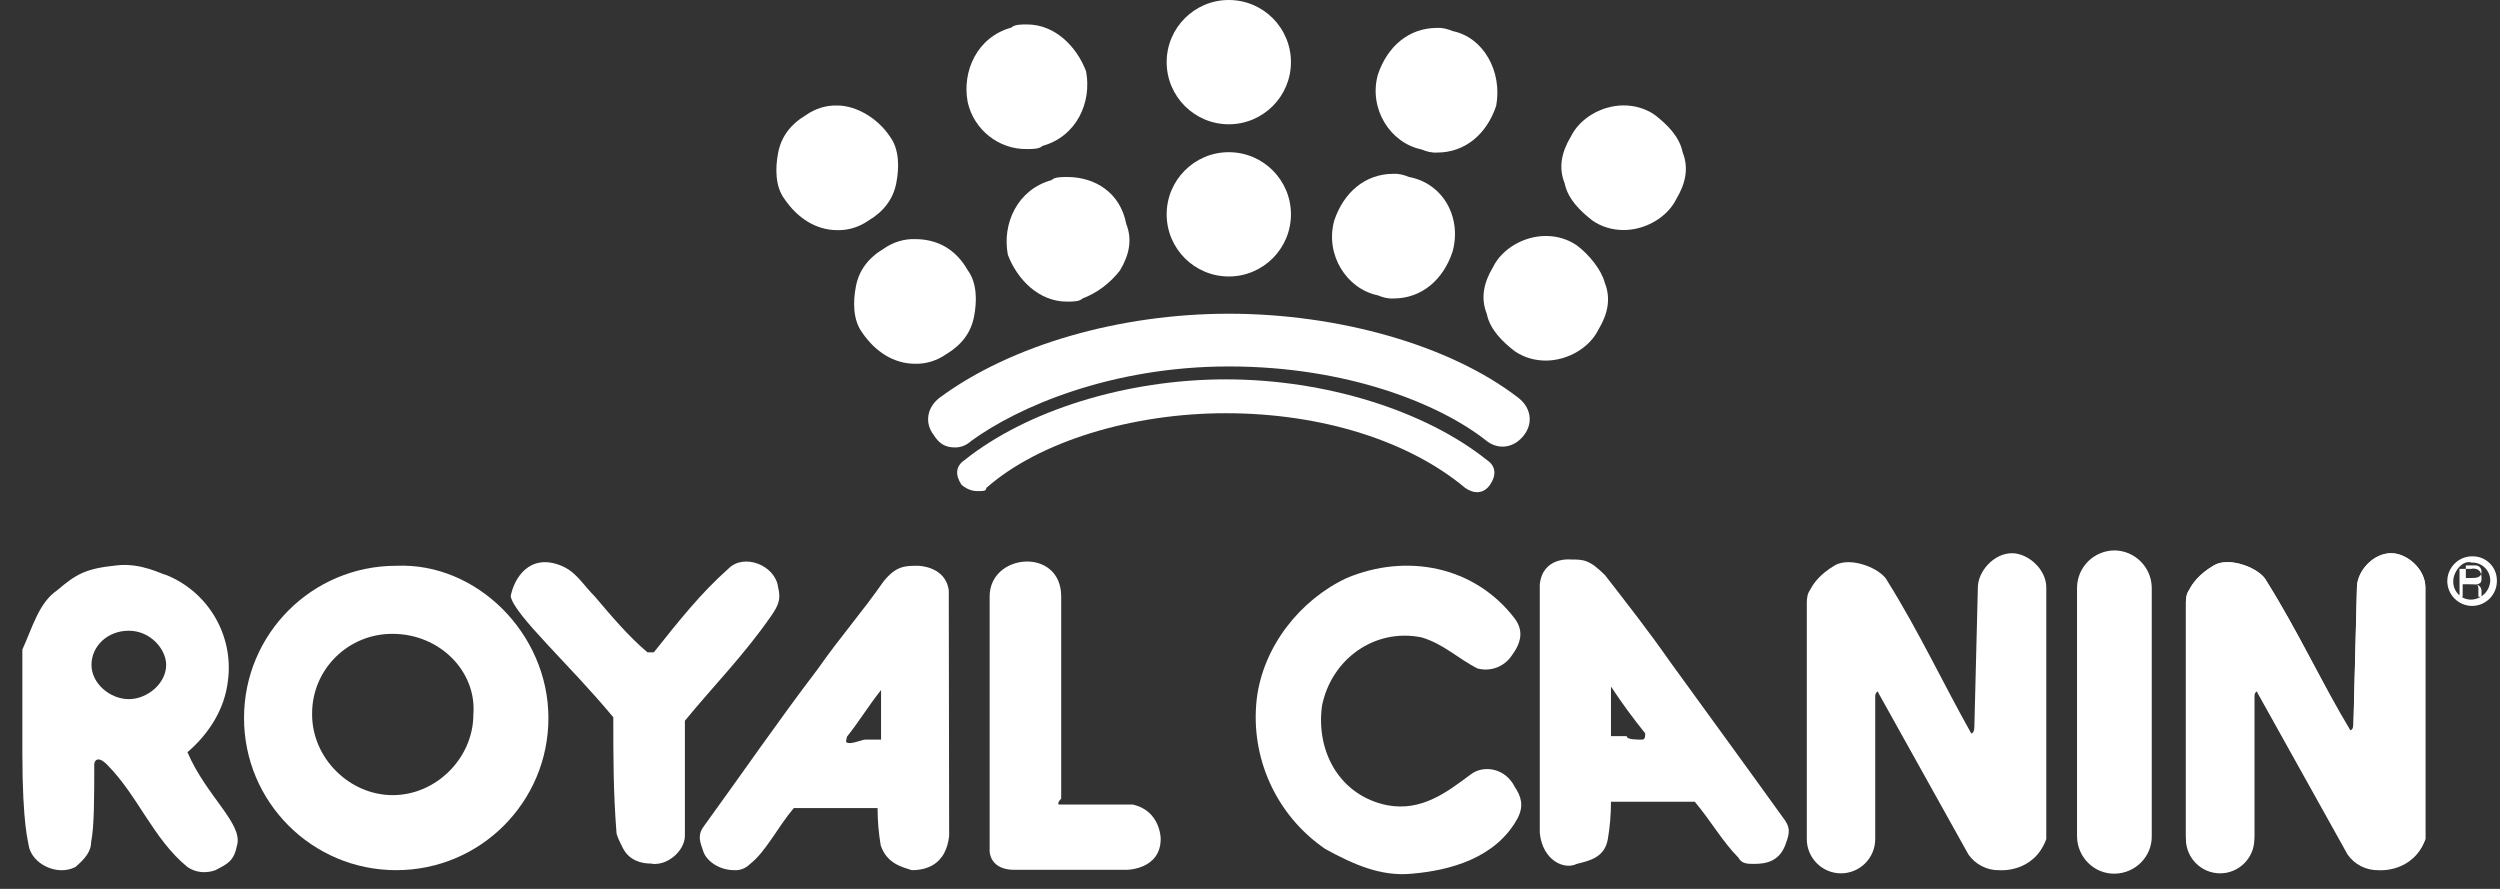
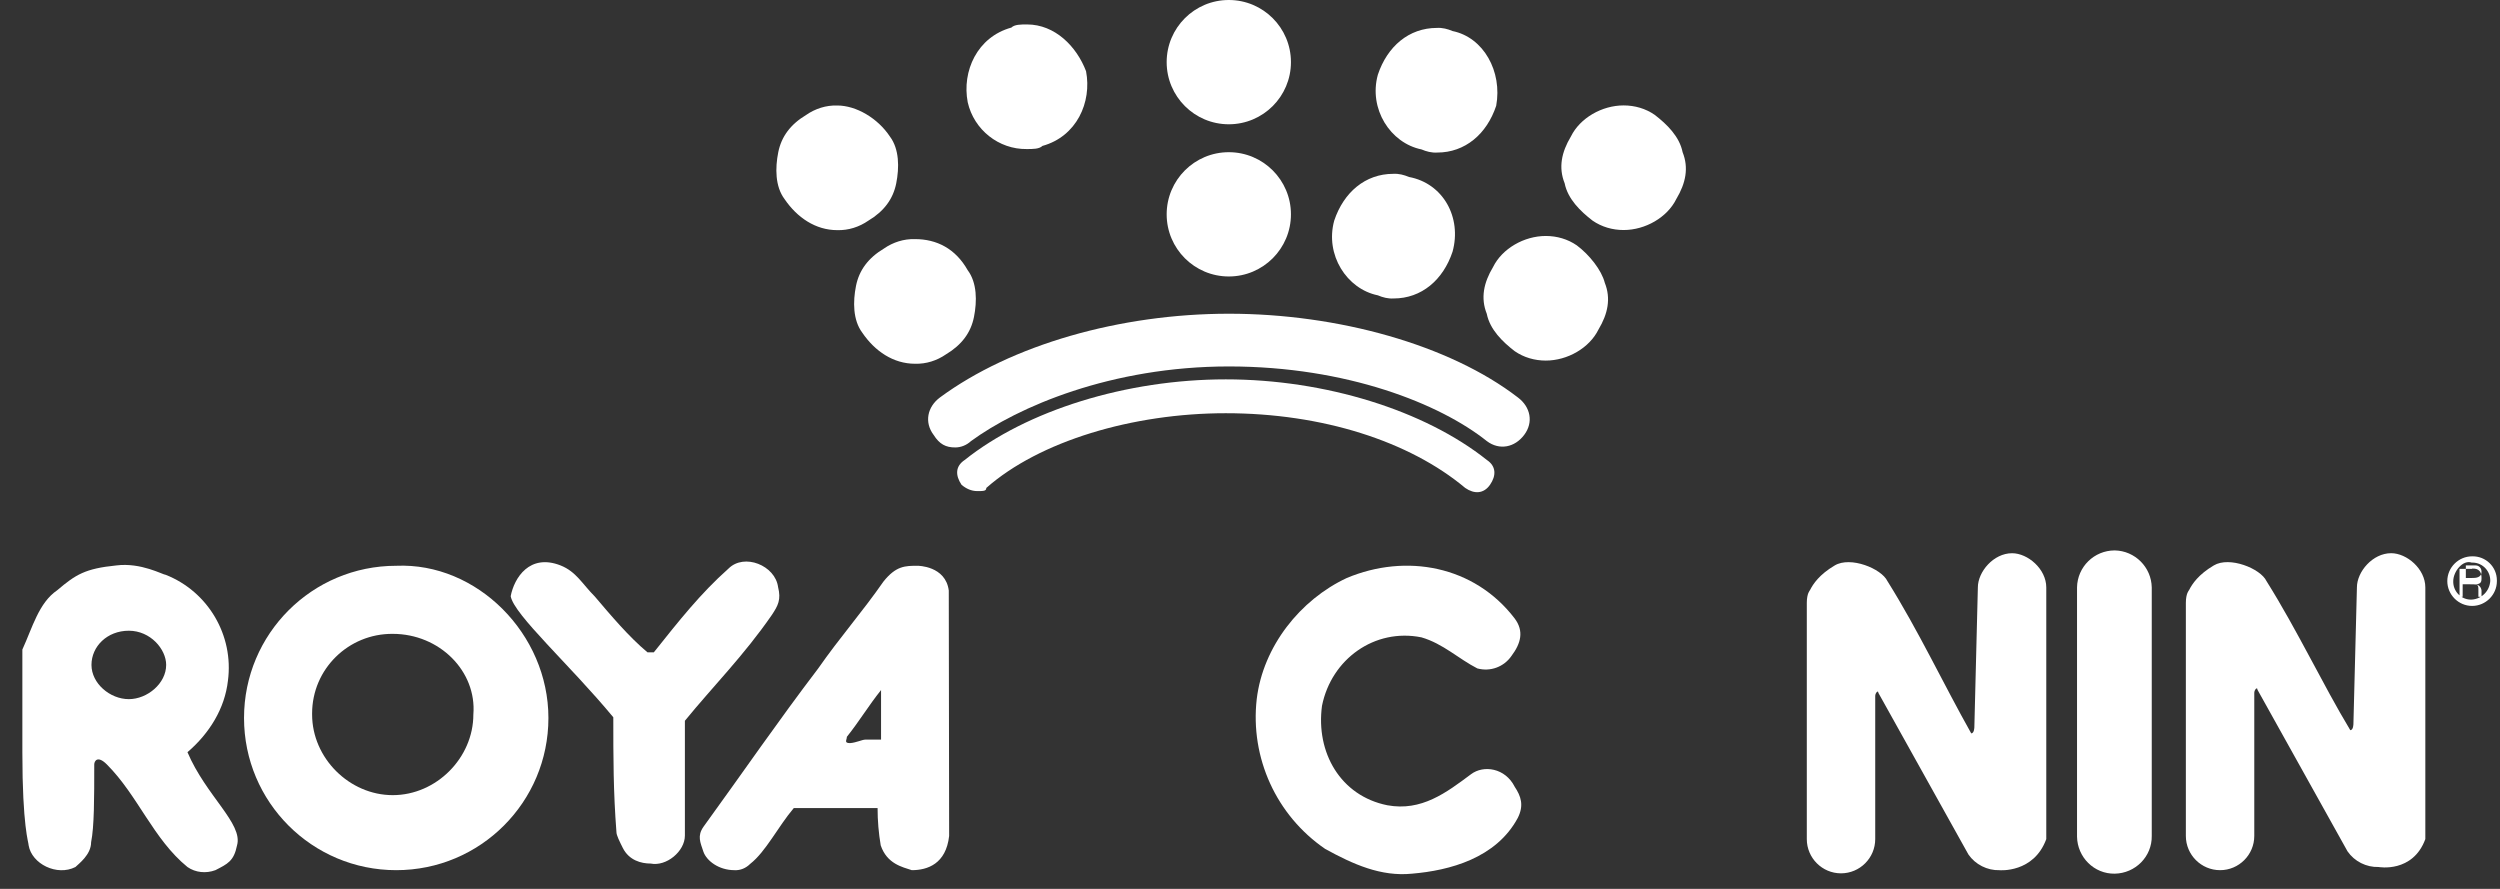
<svg xmlns="http://www.w3.org/2000/svg" width="90" height="32" viewBox="0 0 90 32" fill="none">
  <rect x="0" y="0" width="90" height="32" fill="#333333" stroke="none" />
  <path d="M84.849 21.147C84.849 20.581 85.415 19.915 86.081 19.915C86.646 19.915 87.312 20.48 87.312 21.147V30.207C86.86 31.439 85.628 31.212 85.628 31.212C85.188 31.225 84.761 31.012 84.51 30.647L81.268 24.829C81.268 24.715 81.154 24.829 81.154 24.942V30.094C81.154 30.773 80.602 31.326 79.923 31.326C79.244 31.326 78.691 30.773 78.691 30.094V21.7C78.691 21.36 78.805 21.247 78.805 21.247C78.918 21.021 79.144 20.682 79.697 20.355C80.262 20.016 81.381 20.468 81.594 20.92C82.713 22.705 83.605 24.615 84.61 26.286C84.724 26.286 84.723 26.06 84.723 26.06L84.849 21.147Z" fill="white" />
  <path d="M89.888 20.92C89.888 21.41 89.486 21.813 88.996 21.813C88.506 21.813 88.103 21.41 88.103 20.92C88.103 20.43 88.506 20.028 88.996 20.028C89.486 20.016 89.888 20.405 89.888 20.895C89.888 20.908 89.888 20.908 89.888 20.92ZM88.317 20.92C88.305 21.272 88.581 21.574 88.933 21.586C88.945 21.586 88.971 21.586 88.983 21.586C89.348 21.561 89.624 21.272 89.649 20.92C89.662 20.569 89.385 20.267 89.033 20.254C89.021 20.254 88.996 20.254 88.983 20.254C88.656 20.141 88.317 20.581 88.317 20.92ZM88.996 20.468C89.109 20.468 89.335 20.468 89.335 20.807C89.335 20.92 89.335 21.034 89.109 21.034C89.234 21.046 89.323 21.134 89.335 21.26V21.486H89.222V21.26C89.222 21.034 89.222 21.034 88.883 21.034H88.656V21.486H88.543V20.48H88.996V20.468ZM88.77 20.807H88.996C89.109 20.807 89.335 20.807 89.335 20.581C89.335 20.455 89.247 20.355 89.121 20.355C89.121 20.355 89.121 20.355 89.109 20.355H88.77V20.807Z" fill="white" />
  <path d="M20.182 20.356C20.747 20.582 20.961 21.022 21.413 21.474C21.979 22.14 22.645 22.932 23.311 23.485H23.537C24.429 22.366 25.221 21.361 26.226 20.469C26.792 19.903 27.91 20.356 28.011 21.135C28.124 21.587 28.011 21.801 27.785 22.14C26.779 23.598 25.661 24.716 24.656 25.948V30.082C24.656 30.648 23.989 31.201 23.424 31.088C23.085 31.088 22.645 30.975 22.419 30.522C22.306 30.296 22.192 30.07 22.192 29.957C22.079 28.499 22.079 27.267 22.079 25.822C20.509 23.925 18.498 22.128 18.385 21.462C18.51 20.808 19.063 19.916 20.182 20.356Z" fill="white" />
-   <path d="M38.203 28.75V21.474C38.203 19.69 35.627 19.904 35.627 21.474V30.648C35.627 30.648 35.627 31.314 36.519 31.314H40.553C40.553 31.314 41.785 31.314 41.785 30.196C41.785 30.196 41.785 29.19 40.779 28.964H38.09C38.203 28.977 37.977 28.977 38.203 28.75Z" fill="white" />
  <path d="M34.169 30.095C34.056 31.1 33.39 31.326 32.824 31.326C32.485 31.213 31.932 31.1 31.706 30.434C31.631 29.994 31.593 29.542 31.593 29.09H28.577C28.011 29.756 27.571 30.66 27.006 31.1C26.855 31.251 26.654 31.339 26.44 31.326C25.875 31.326 25.435 30.987 25.322 30.66C25.209 30.321 25.096 30.095 25.322 29.768C26.78 27.757 28.011 25.96 29.456 24.063C30.236 22.944 31.027 22.052 31.806 20.934C32.259 20.368 32.586 20.368 33.038 20.368C33.038 20.368 34.043 20.368 34.156 21.26L34.169 30.095ZM31.153 26.626H31.718V24.842C31.266 25.407 30.939 25.96 30.487 26.526C30.487 26.639 30.374 26.752 30.6 26.752C30.814 26.739 31.04 26.626 31.153 26.626Z" fill="white" />
  <path d="M19.743 25.847C19.743 28.876 17.293 31.326 14.264 31.326C11.236 31.326 8.785 28.876 8.785 25.847C8.785 22.819 11.236 20.368 14.264 20.368C17.167 20.242 19.743 22.819 19.743 25.847ZM14.139 22.819C12.543 22.806 11.236 24.088 11.236 25.684C11.236 25.697 11.236 25.709 11.236 25.722C11.236 27.293 12.58 28.625 14.139 28.625C15.709 28.625 17.041 27.28 17.041 25.722C17.167 24.163 15.822 22.819 14.139 22.819Z" fill="white" />
  <path d="M45.242 25.169C45.468 23.271 46.812 21.587 48.484 20.808C50.608 19.916 53.071 20.356 54.529 22.266C54.868 22.718 54.755 23.158 54.415 23.611C54.139 24.013 53.649 24.189 53.184 24.063C52.518 23.724 51.952 23.171 51.173 22.945C49.489 22.605 47.931 23.724 47.592 25.408C47.365 27.092 48.258 28.65 49.942 28.989C51.173 29.216 52.065 28.537 52.958 27.871C53.41 27.532 54.189 27.645 54.529 28.323C54.755 28.663 54.868 28.989 54.642 29.442C53.862 30.899 52.178 31.339 50.834 31.452C49.715 31.566 48.71 31.113 47.705 30.56C45.945 29.354 45.003 27.28 45.242 25.169Z" fill="white" />
-   <path d="M55.432 29.982V21.034C55.545 20.029 56.55 20.142 56.55 20.142C57.002 20.142 57.216 20.142 57.782 20.707C58.561 21.713 59.352 22.718 60.132 23.837C61.589 25.847 62.821 27.531 64.266 29.542C64.492 29.881 64.379 30.107 64.266 30.434C64.04 31 63.6 31.1 63.148 31.1C62.921 31.1 62.695 31.1 62.582 30.874C62.017 30.308 61.577 29.529 61.011 28.863H57.995C57.995 29.316 57.958 29.768 57.882 30.208C57.769 30.874 57.216 30.987 56.764 31.1C56.324 31.326 55.532 30.987 55.432 29.982ZM59.114 26.626C59.227 26.626 59.227 26.513 59.227 26.4C58.774 25.835 58.448 25.395 57.995 24.716V26.501H58.561C58.561 26.626 58.9 26.626 59.114 26.626Z" fill="white" />
  <path d="M2.061 21.248C2.727 20.682 3.067 20.469 4.185 20.356C5.077 20.242 5.869 20.695 5.97 20.695C7.49 21.298 8.42 22.869 8.206 24.503C8.093 25.508 7.54 26.4 6.749 27.079C7.415 28.65 8.759 29.655 8.533 30.434C8.42 31 8.194 31.1 7.754 31.326C7.415 31.452 7.038 31.414 6.749 31.213C5.517 30.208 4.964 28.637 3.846 27.519C3.507 27.179 3.393 27.405 3.393 27.519C3.393 28.75 3.393 29.756 3.28 30.321C3.28 30.773 2.828 31.1 2.715 31.213C2.049 31.552 1.144 31.1 1.031 30.434C1.031 30.321 0.805 29.768 0.805 27.079V23.384C1.169 22.592 1.395 21.7 2.061 21.248ZM4.638 25.169C5.304 25.169 5.982 24.603 5.982 23.937C5.982 23.372 5.417 22.706 4.638 22.706C3.858 22.706 3.293 23.271 3.293 23.937C3.293 24.603 3.959 25.169 4.638 25.169Z" fill="white" />
-   <path d="M84.851 21.148C84.851 20.582 85.417 19.916 86.083 19.916C86.648 19.916 87.314 20.482 87.314 21.148V30.208C86.862 31.44 85.63 31.327 85.63 31.327C85.19 31.339 84.763 31.125 84.512 30.761L81.269 24.943C81.269 24.83 81.156 24.943 81.156 25.056V30.208C81.156 30.887 80.603 31.44 79.925 31.44C79.246 31.44 78.693 30.887 78.693 30.208V21.701C78.693 21.361 78.806 21.248 78.806 21.248C78.919 21.022 79.146 20.683 79.699 20.356C80.264 20.017 81.383 20.469 81.596 20.921C82.715 22.706 83.607 24.616 84.612 26.401C84.725 26.401 84.725 26.174 84.725 26.174L84.851 21.148Z" fill="white" />
  <path d="M71.203 21.148C71.203 20.582 71.768 19.916 72.434 19.916C73 19.916 73.666 20.482 73.666 21.148V30.208C73.213 31.44 71.982 31.327 71.982 31.327C71.542 31.339 71.115 31.125 70.863 30.761L67.621 24.943C67.621 24.83 67.508 24.943 67.508 25.056V30.208C67.508 30.887 66.955 31.44 66.276 31.44C65.598 31.44 65.045 30.887 65.045 30.208V21.701C65.045 21.361 65.158 21.248 65.158 21.248C65.271 21.022 65.497 20.683 66.05 20.356C66.616 20.017 67.734 20.469 67.948 20.921C69.066 22.706 69.959 24.616 70.964 26.401C71.077 26.401 71.077 26.174 71.077 26.174L71.203 21.148Z" fill="white" />
  <path d="M77.463 30.095C77.475 30.837 76.872 31.44 76.131 31.452C75.389 31.465 74.786 30.862 74.773 30.12C74.773 30.108 74.773 30.108 74.773 30.095V21.148C74.786 20.406 75.389 19.815 76.131 19.815C76.859 19.828 77.45 20.419 77.463 21.148V30.095Z" fill="white" />
  <path d="M34.389 16.108C34.049 16.108 33.823 15.994 33.609 15.655C33.27 15.203 33.383 14.65 33.836 14.31C36.412 12.413 40.32 11.294 44.241 11.294C48.162 11.294 52.183 12.413 54.646 14.31C55.099 14.65 55.212 15.203 54.872 15.655C54.533 16.108 53.98 16.221 53.528 15.881C51.844 14.537 48.488 13.192 44.241 13.192C39.993 13.192 36.638 14.65 34.954 15.881C34.803 16.02 34.602 16.108 34.389 16.108Z" fill="white" />
  <path d="M35.18 17.679C34.967 17.679 34.778 17.591 34.615 17.452C34.389 17.113 34.389 16.786 34.728 16.56C36.965 14.776 40.546 13.657 44.128 13.657C47.709 13.657 51.291 14.776 53.528 16.56C53.867 16.786 53.867 17.126 53.641 17.452C53.414 17.779 53.075 17.792 52.748 17.566C50.738 15.882 47.596 14.876 44.128 14.876C40.772 14.876 37.417 15.882 35.507 17.566C35.507 17.679 35.406 17.679 35.18 17.679Z" fill="white" />
  <path d="M30.141 3.798C29.738 3.786 29.349 3.911 29.022 4.138C28.457 4.477 28.13 4.917 28.017 5.482C27.904 6.048 27.904 6.714 28.243 7.166C28.695 7.832 29.361 8.285 30.141 8.285C30.543 8.297 30.932 8.171 31.259 7.945C31.825 7.606 32.151 7.166 32.264 6.601C32.377 6.035 32.377 5.369 32.038 4.917C31.598 4.251 30.819 3.798 30.141 3.798Z" fill="white" />
  <path d="M44.237 9.953C45.472 9.953 46.474 8.951 46.474 7.716C46.474 6.481 45.472 5.479 44.237 5.479C43.002 5.479 42 6.481 42 7.716C42 8.951 43.002 9.953 44.237 9.953Z" fill="white" />
  <path d="M44.237 4.474C45.472 4.474 46.474 3.472 46.474 2.237C46.474 1.001 45.472 0 44.237 0C43.002 0 42 1.001 42 2.237C42 3.472 43.002 4.474 44.237 4.474Z" fill="white" />
-   <path d="M38.419 6.372C38.193 6.372 37.967 6.372 37.854 6.485C36.623 6.824 36.069 8.056 36.283 9.174C36.623 10.066 37.402 10.858 38.407 10.858C38.633 10.858 38.859 10.858 38.972 10.745C39.5 10.544 39.965 10.192 40.317 9.739C40.656 9.174 40.77 8.621 40.543 8.056C40.33 6.937 39.425 6.372 38.419 6.372Z" fill="white" />
  <path d="M32.94 8.608C32.537 8.596 32.148 8.721 31.821 8.948C31.256 9.287 30.929 9.727 30.816 10.292C30.703 10.858 30.703 11.524 31.042 11.976C31.494 12.642 32.16 13.095 32.94 13.095C33.342 13.107 33.731 12.982 34.058 12.755C34.623 12.416 34.95 11.976 35.063 11.411C35.176 10.845 35.176 10.179 34.837 9.727C34.397 8.948 33.719 8.608 32.94 8.608Z" fill="white" />
  <path d="M50.722 6.371C50.546 6.296 50.357 6.246 50.156 6.258C49.151 6.258 48.372 6.924 48.032 7.942C47.693 9.174 48.485 10.405 49.603 10.632C49.779 10.707 49.968 10.757 50.169 10.745C51.174 10.745 51.953 10.079 52.292 9.061C52.632 7.829 51.953 6.598 50.722 6.371Z" fill="white" />
  <path d="M52.292 1.118C52.116 1.043 51.928 0.993 51.727 1.005C50.721 1.005 49.942 1.671 49.603 2.689C49.263 3.921 50.055 5.152 51.174 5.379C51.349 5.454 51.538 5.504 51.739 5.492C52.744 5.492 53.524 4.826 53.863 3.808C54.089 2.576 53.41 1.345 52.292 1.118Z" fill="white" />
  <path d="M56.766 8.834C56.439 8.608 56.05 8.495 55.648 8.495C54.869 8.495 54.077 8.948 53.75 9.614C53.411 10.179 53.298 10.732 53.524 11.297C53.637 11.863 54.089 12.303 54.529 12.642C54.856 12.868 55.246 12.981 55.648 12.981C56.427 12.981 57.219 12.529 57.545 11.863C57.885 11.297 57.998 10.745 57.772 10.179C57.658 9.727 57.219 9.174 56.766 8.834Z" fill="white" />
  <path d="M60.574 5.479C60.461 4.913 60.009 4.474 59.569 4.134C59.242 3.908 58.853 3.795 58.45 3.795C57.671 3.795 56.88 4.247 56.553 4.913C56.214 5.479 56.1 6.032 56.327 6.597C56.44 7.163 56.892 7.603 57.332 7.942C57.659 8.168 58.048 8.281 58.45 8.281C59.23 8.281 60.021 7.829 60.348 7.163C60.687 6.597 60.8 6.044 60.574 5.479Z" fill="white" />
  <path d="M36.962 5.366C37.188 5.366 37.414 5.366 37.527 5.253C38.759 4.914 39.312 3.682 39.098 2.564C38.759 1.672 37.98 0.88 36.974 0.88C36.748 0.88 36.522 0.88 36.409 0.993C35.177 1.332 34.624 2.564 34.838 3.682C35.064 4.675 35.956 5.379 36.962 5.366Z" fill="white" />
</svg>